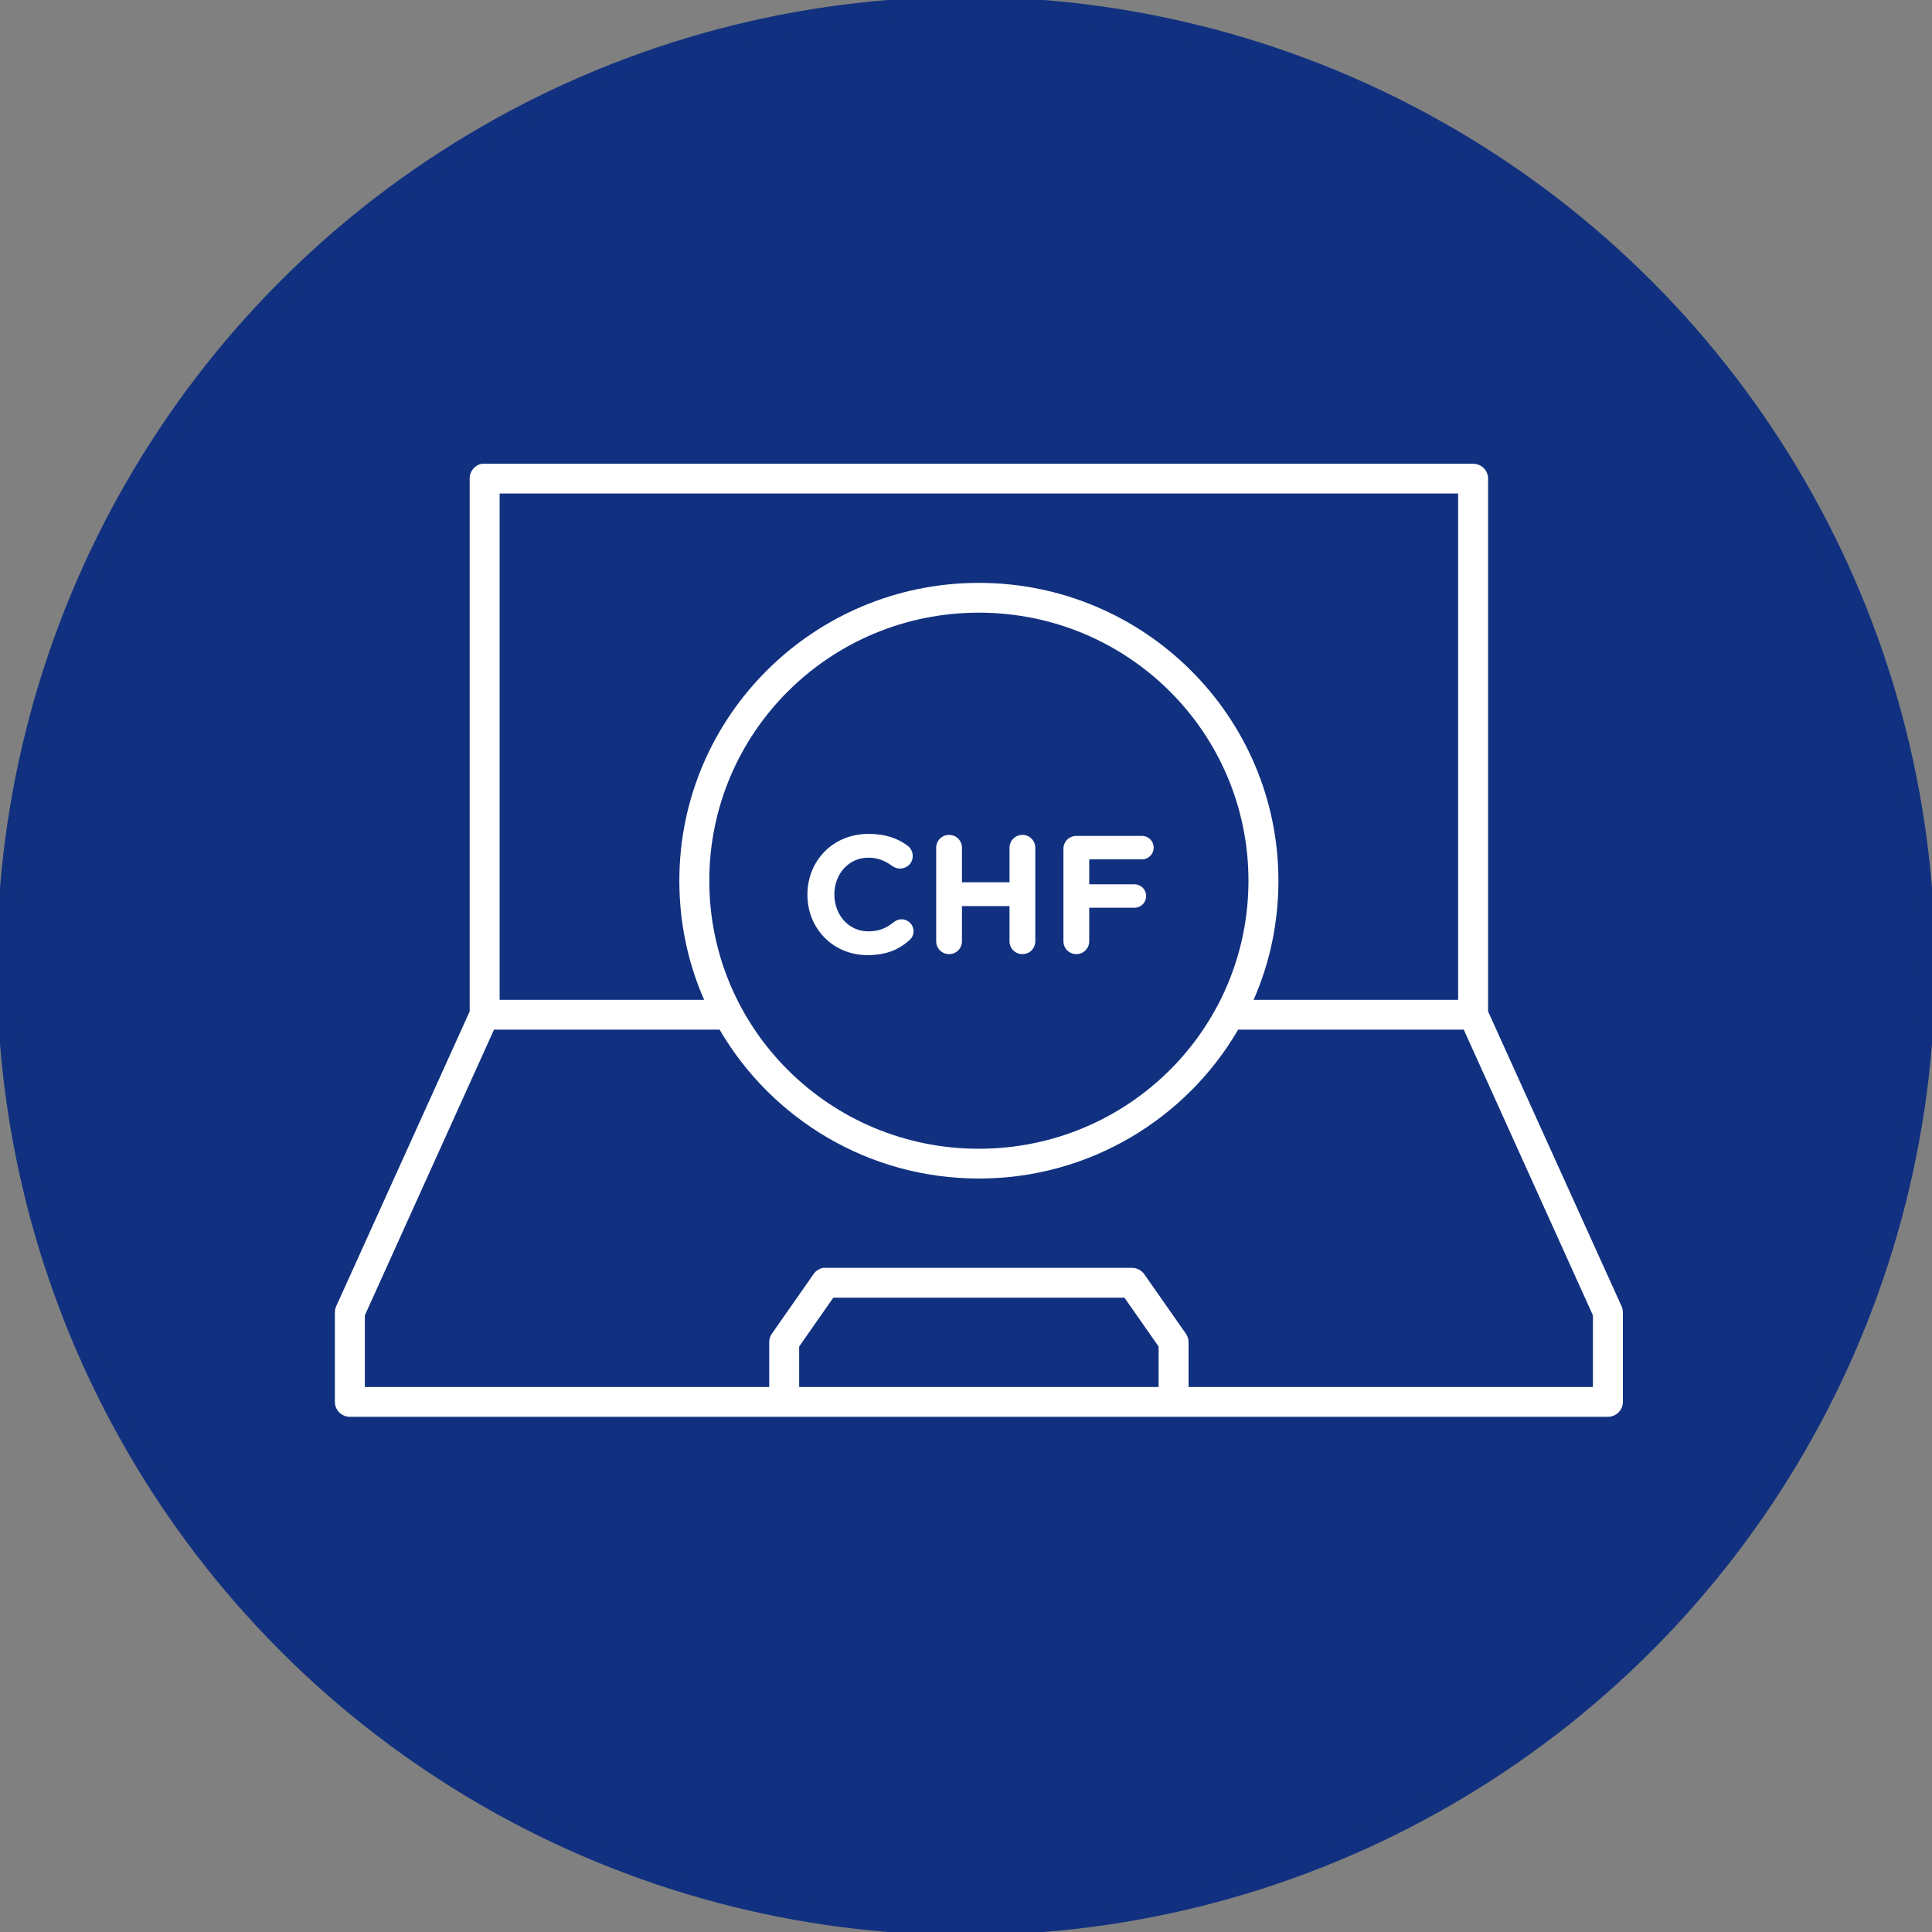
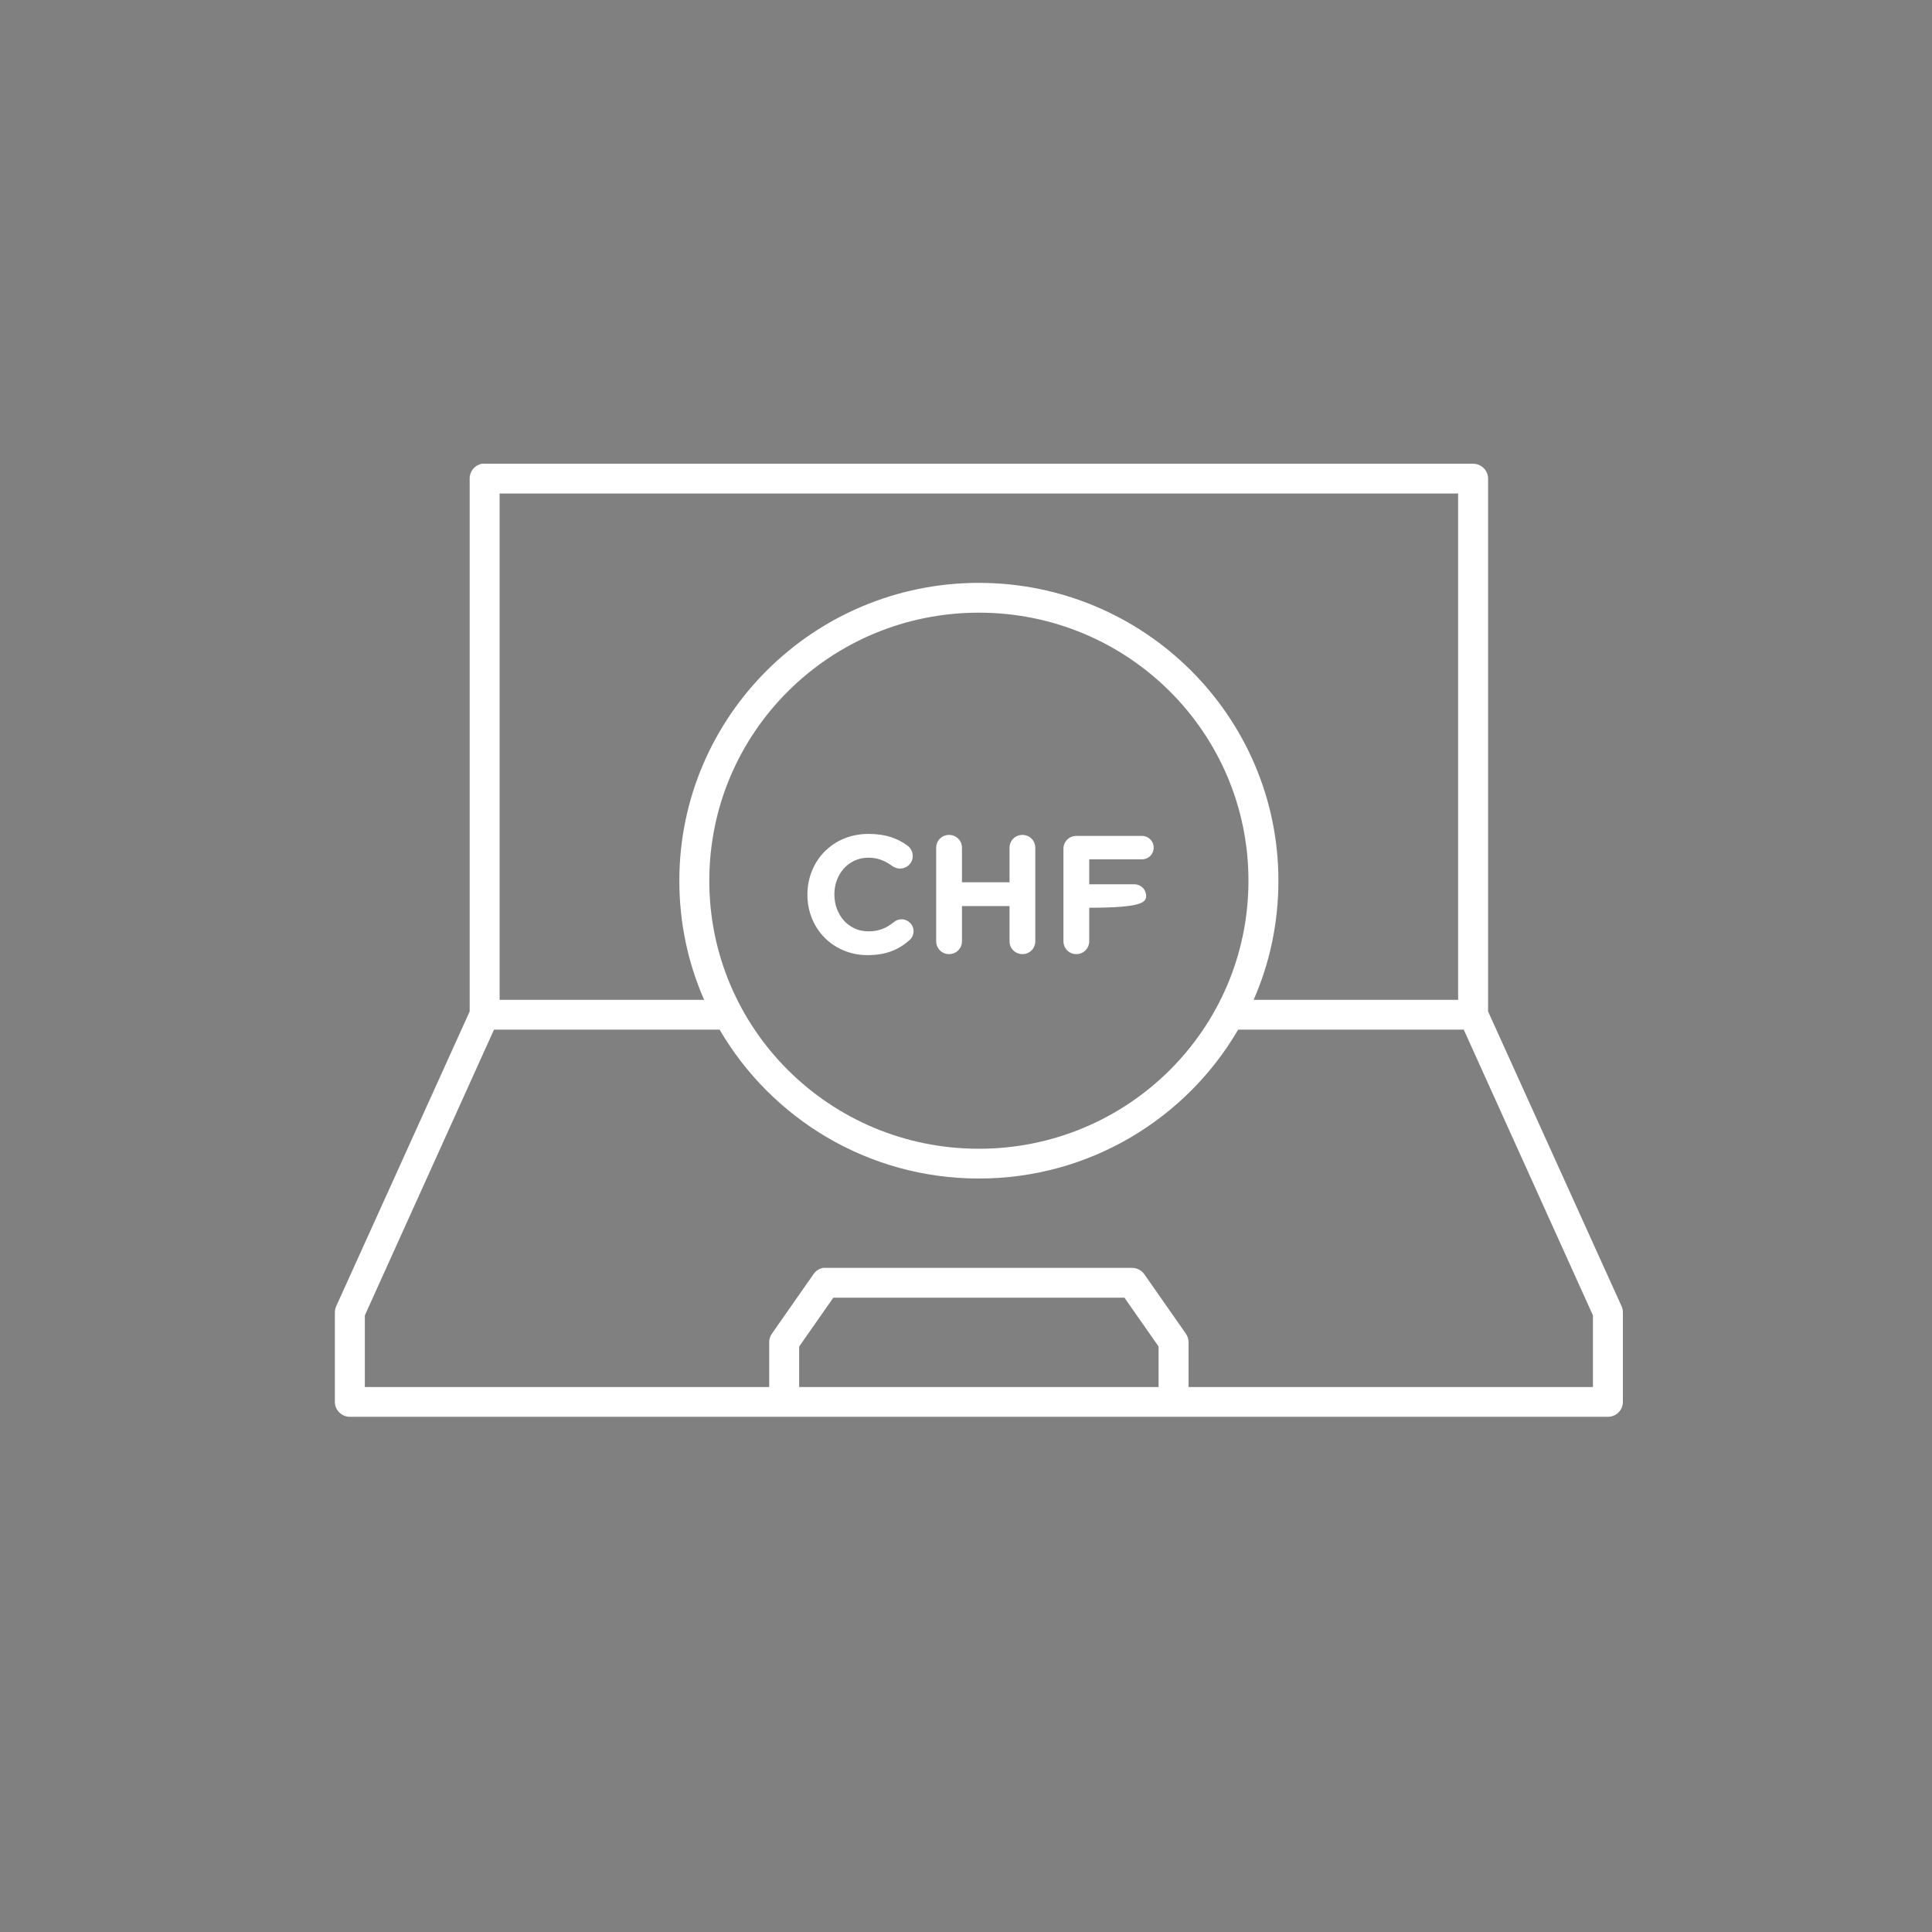
<svg xmlns="http://www.w3.org/2000/svg" width="150px" height="150px" viewBox="0 0 150 150" version="1.1">
  <rect x="0" y="0" width="150" height="150" fill="#808080" stroke="none" />
  <title>REK-Large-Icon-Online_Zahlungsmittel@2x</title>
  <g id="REK-Large-Icon-Online_Zahlungsmittel" stroke="none" stroke-width="1" fill="none" fill-rule="evenodd">
    <g id="Group">
      <g id="RekaCheck_RZ" fill="#113180" stroke="#113180" stroke-width="1.5">
-         <circle id="Oval-Copy-9" cx="75" cy="75" r="74.493" />
-       </g>
+         </g>
      <g id="noun_Online-Payment_1103997-(1)" transform="translate(26, 36)" fill="#FFFFFF" fill-rule="nonzero">
        <path d="M11.41,0.005 C10.854,0.111 10.455,0.599 10.465,1.161 L10.465,42.53 L0.109,65.401 C0.035,65.559 -0.002,65.732 0,65.907 L0,72.844 C0,73.482 0.521,74 1.163,74 L98.837,74 C99.479,74 100,73.482 100,72.844 L100,65.907 C100.002,65.732 99.965,65.559 99.891,65.401 L89.535,42.53 L89.535,1.161 C89.535,0.523 89.014,0.005 88.372,0.005 L11.628,0.005 C11.556,-0.002 11.483,-0.002 11.41,0.005 L11.41,0.005 Z M12.791,2.317 L87.209,2.317 L87.209,41.627 L71.33,41.627 C72.578,38.793 73.256,35.665 73.256,32.378 C73.256,19.621 62.83,9.254 50,9.254 C37.17,9.254 26.744,19.621 26.744,32.378 C26.744,35.665 27.422,38.793 28.67,41.627 L12.791,41.627 L12.791,2.317 Z M50,11.567 C61.573,11.567 70.93,20.871 70.93,32.378 C70.93,43.885 61.573,53.189 50,53.189 C38.427,53.189 29.07,43.885 29.07,32.378 C29.07,20.871 38.427,11.567 50,11.567 Z M12.355,43.94 L29.869,43.94 C33.898,50.848 41.406,55.501 50,55.501 C58.594,55.501 66.102,50.848 70.131,43.94 L87.645,43.94 L97.674,66.124 L97.674,71.688 L66.279,71.688 L66.279,68.219 C66.282,67.973 66.205,67.733 66.061,67.533 L62.827,62.908 C62.606,62.61 62.255,62.435 61.882,62.438 L38.118,62.438 C38.045,62.432 37.972,62.432 37.9,62.438 C37.606,62.496 37.345,62.664 37.173,62.908 L33.939,67.533 C33.795,67.733 33.718,67.973 33.721,68.219 L33.721,71.688 L2.326,71.688 L2.326,66.124 L12.355,43.94 L12.355,43.94 Z M38.699,64.751 L61.301,64.751 L63.953,68.544 L63.953,71.688 L36.047,71.688 L36.047,68.544 L38.699,64.751 Z" id="Shape" />
      </g>
-       <path d="M67.355,74.156 C68.811,74.156 69.773,73.727 70.592,73.012 C70.774,72.856 70.93,72.609 70.93,72.297 C70.93,71.79 70.501,71.374 69.994,71.374 C69.76,71.374 69.552,71.465 69.396,71.595 C68.824,72.05 68.265,72.31 67.42,72.31 C65.86,72.31 64.781,71.01 64.781,69.45 L64.781,69.424 C64.781,67.864 65.886,66.59 67.42,66.59 C68.135,66.59 68.72,66.824 69.279,67.24 C69.422,67.331 69.604,67.435 69.877,67.435 C70.423,67.435 70.865,67.006 70.865,66.46 C70.865,66.109 70.683,65.823 70.475,65.667 C69.721,65.108 68.798,64.744 67.433,64.744 C64.638,64.744 62.688,66.863 62.688,69.45 L62.688,69.476 C62.688,72.089 64.677,74.156 67.355,74.156 Z M79.38,74.078 C79.939,74.078 80.381,73.636 80.381,73.077 L80.381,65.823 C80.381,65.264 79.939,64.822 79.38,64.822 C78.821,64.822 78.379,65.264 78.379,65.823 L78.379,68.501 L74.687,68.501 L74.687,65.823 C74.687,65.264 74.245,64.822 73.686,64.822 C73.127,64.822 72.685,65.264 72.685,65.823 L72.685,73.077 C72.685,73.636 73.127,74.078 73.686,74.078 C74.245,74.078 74.687,73.636 74.687,73.077 L74.687,70.347 L78.379,70.347 L78.379,73.077 C78.379,73.636 78.821,74.078 79.38,74.078 Z M83.566,74.078 C84.125,74.078 84.567,73.636 84.567,73.077 L84.567,70.477 L88.077,70.477 C88.584,70.477 88.987,70.074 88.987,69.567 C88.987,69.06 88.584,68.657 88.077,68.657 L84.567,68.657 L84.567,66.72 L88.662,66.72 C89.169,66.72 89.572,66.317 89.572,65.81 C89.572,65.303 89.169,64.9 88.662,64.9 L83.566,64.9 C83.007,64.9 82.565,65.342 82.565,65.901 L82.565,73.077 C82.565,73.636 83.007,74.078 83.566,74.078 Z" id="CHF" fill="#FFFFFF" fill-rule="nonzero" />
+       <path d="M67.355,74.156 C68.811,74.156 69.773,73.727 70.592,73.012 C70.774,72.856 70.93,72.609 70.93,72.297 C70.93,71.79 70.501,71.374 69.994,71.374 C69.76,71.374 69.552,71.465 69.396,71.595 C68.824,72.05 68.265,72.31 67.42,72.31 C65.86,72.31 64.781,71.01 64.781,69.45 L64.781,69.424 C64.781,67.864 65.886,66.59 67.42,66.59 C68.135,66.59 68.72,66.824 69.279,67.24 C69.422,67.331 69.604,67.435 69.877,67.435 C70.423,67.435 70.865,67.006 70.865,66.46 C70.865,66.109 70.683,65.823 70.475,65.667 C69.721,65.108 68.798,64.744 67.433,64.744 C64.638,64.744 62.688,66.863 62.688,69.45 L62.688,69.476 C62.688,72.089 64.677,74.156 67.355,74.156 Z M79.38,74.078 C79.939,74.078 80.381,73.636 80.381,73.077 L80.381,65.823 C80.381,65.264 79.939,64.822 79.38,64.822 C78.821,64.822 78.379,65.264 78.379,65.823 L78.379,68.501 L74.687,68.501 L74.687,65.823 C74.687,65.264 74.245,64.822 73.686,64.822 C73.127,64.822 72.685,65.264 72.685,65.823 L72.685,73.077 C72.685,73.636 73.127,74.078 73.686,74.078 C74.245,74.078 74.687,73.636 74.687,73.077 L74.687,70.347 L78.379,70.347 L78.379,73.077 C78.379,73.636 78.821,74.078 79.38,74.078 Z M83.566,74.078 C84.125,74.078 84.567,73.636 84.567,73.077 L84.567,70.477 C88.584,70.477 88.987,70.074 88.987,69.567 C88.987,69.06 88.584,68.657 88.077,68.657 L84.567,68.657 L84.567,66.72 L88.662,66.72 C89.169,66.72 89.572,66.317 89.572,65.81 C89.572,65.303 89.169,64.9 88.662,64.9 L83.566,64.9 C83.007,64.9 82.565,65.342 82.565,65.901 L82.565,73.077 C82.565,73.636 83.007,74.078 83.566,74.078 Z" id="CHF" fill="#FFFFFF" fill-rule="nonzero" />
    </g>
  </g>
</svg>